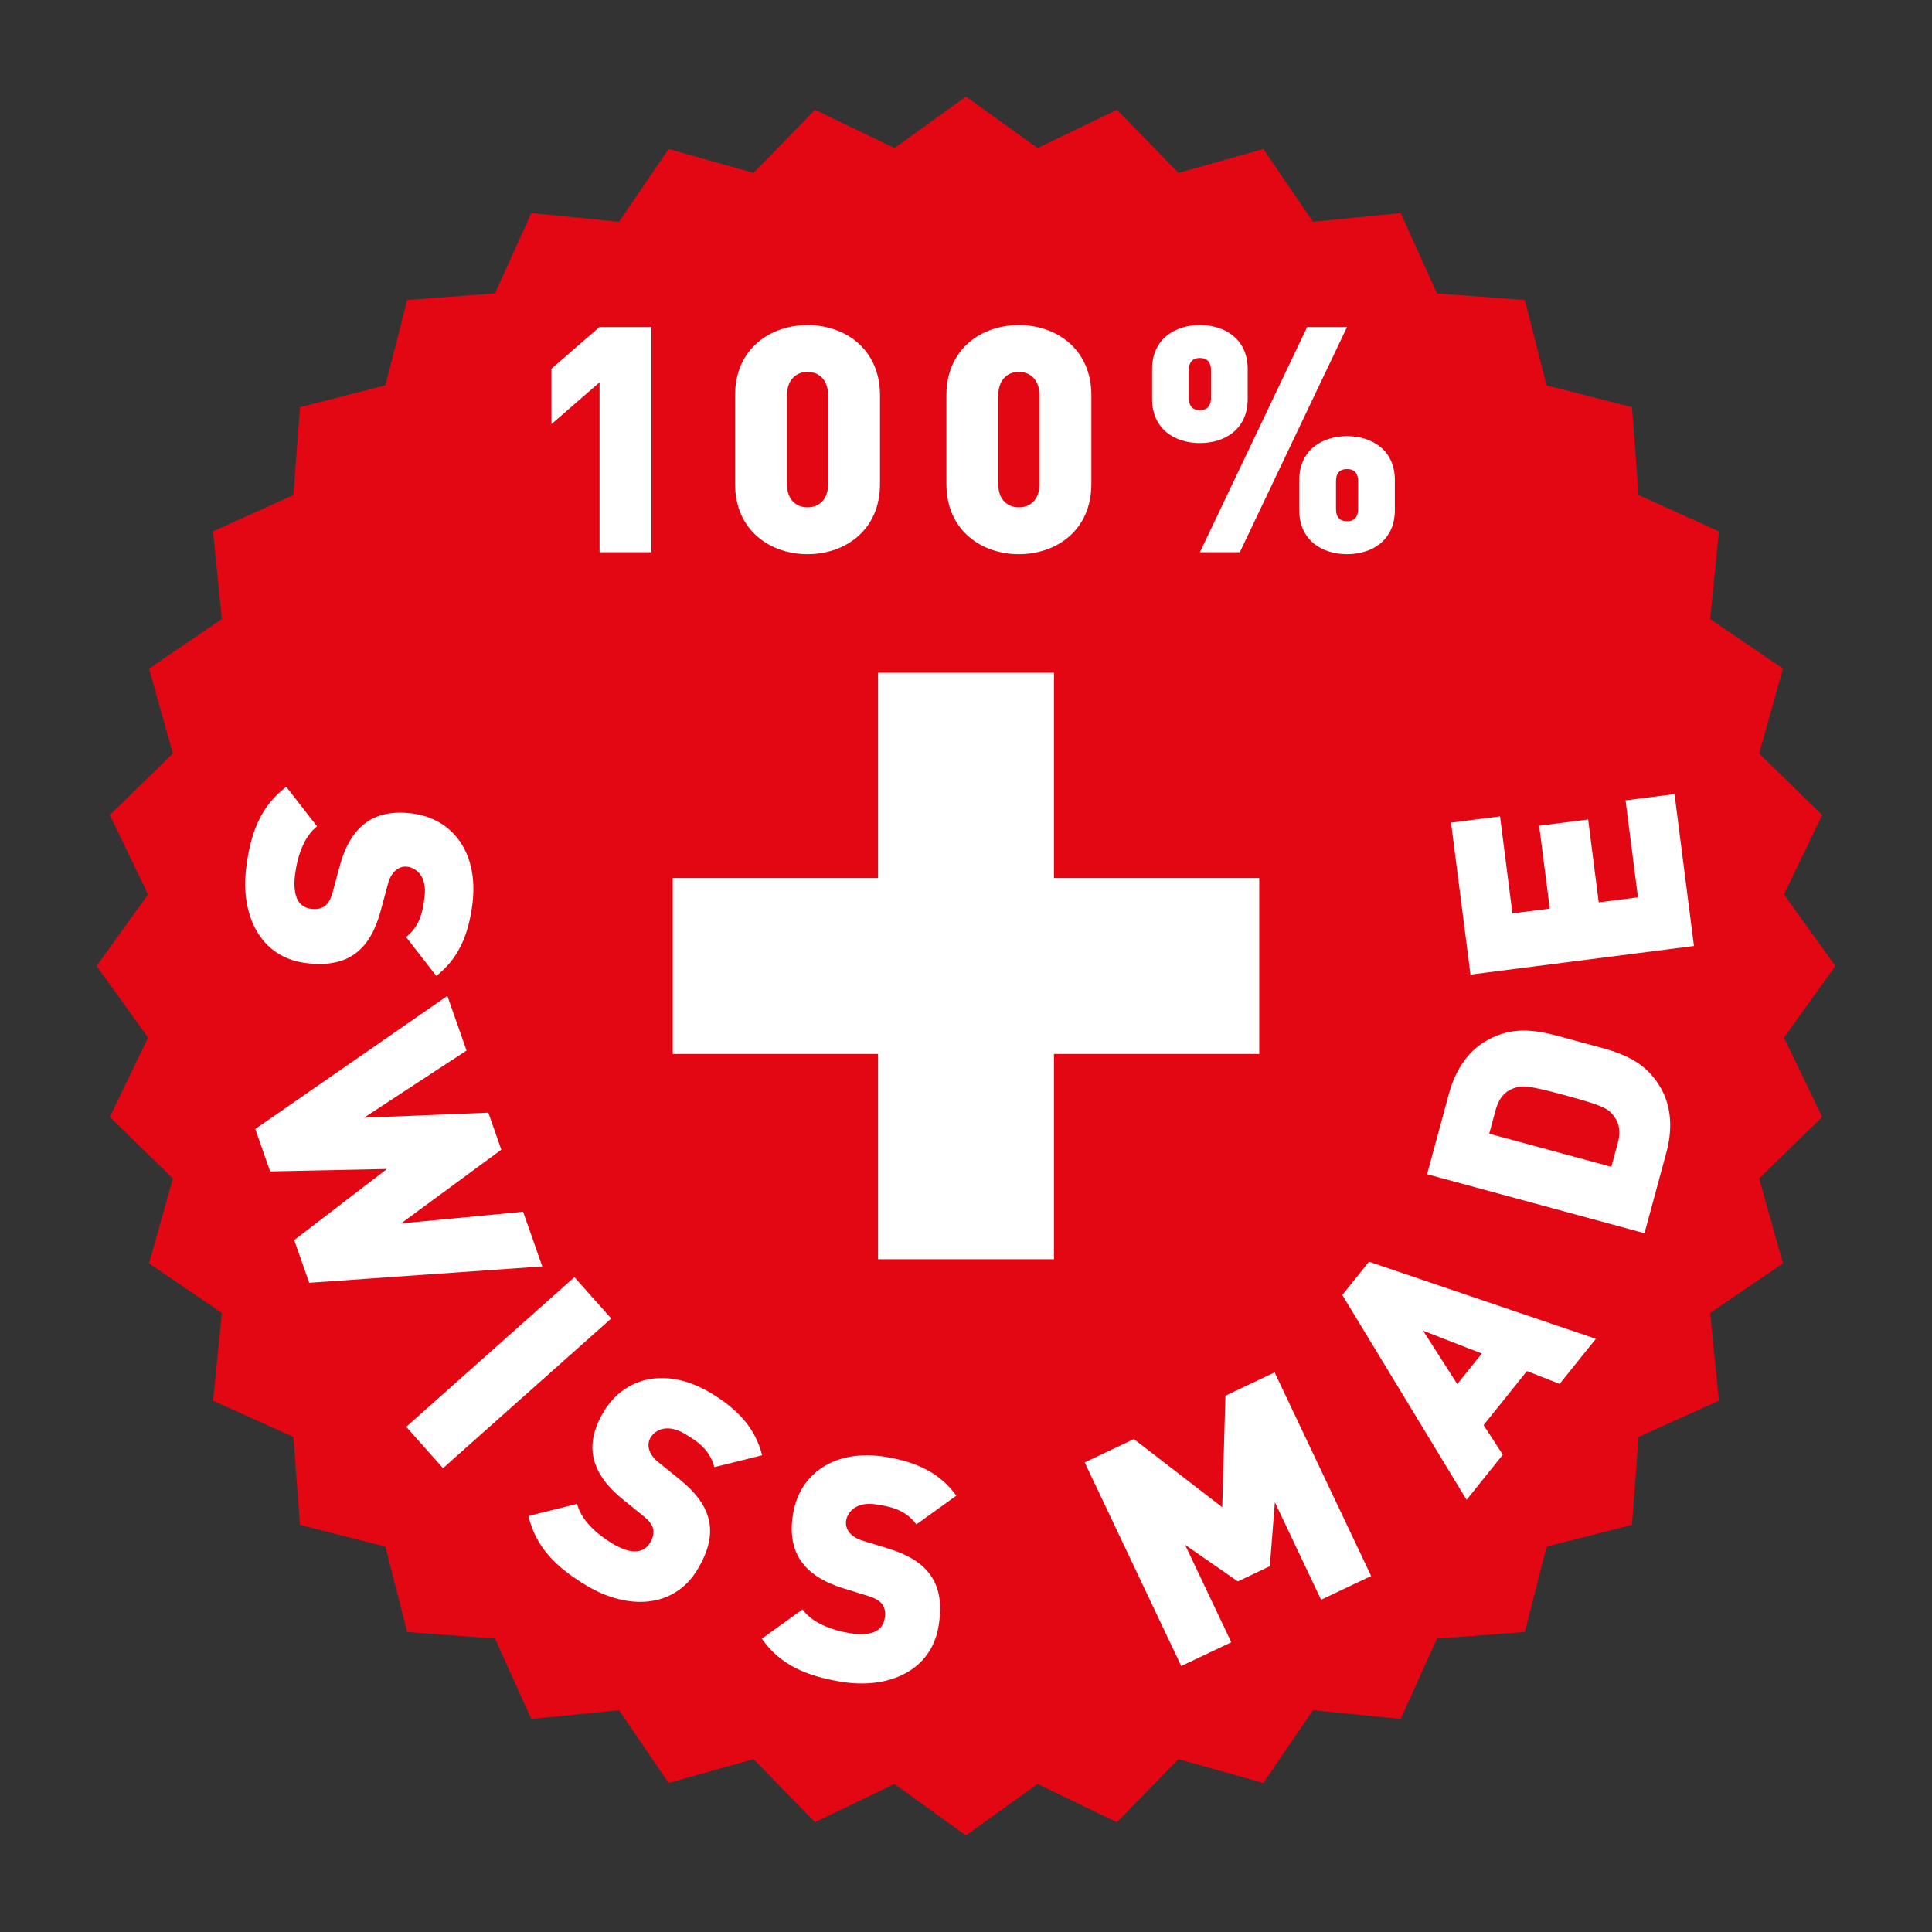
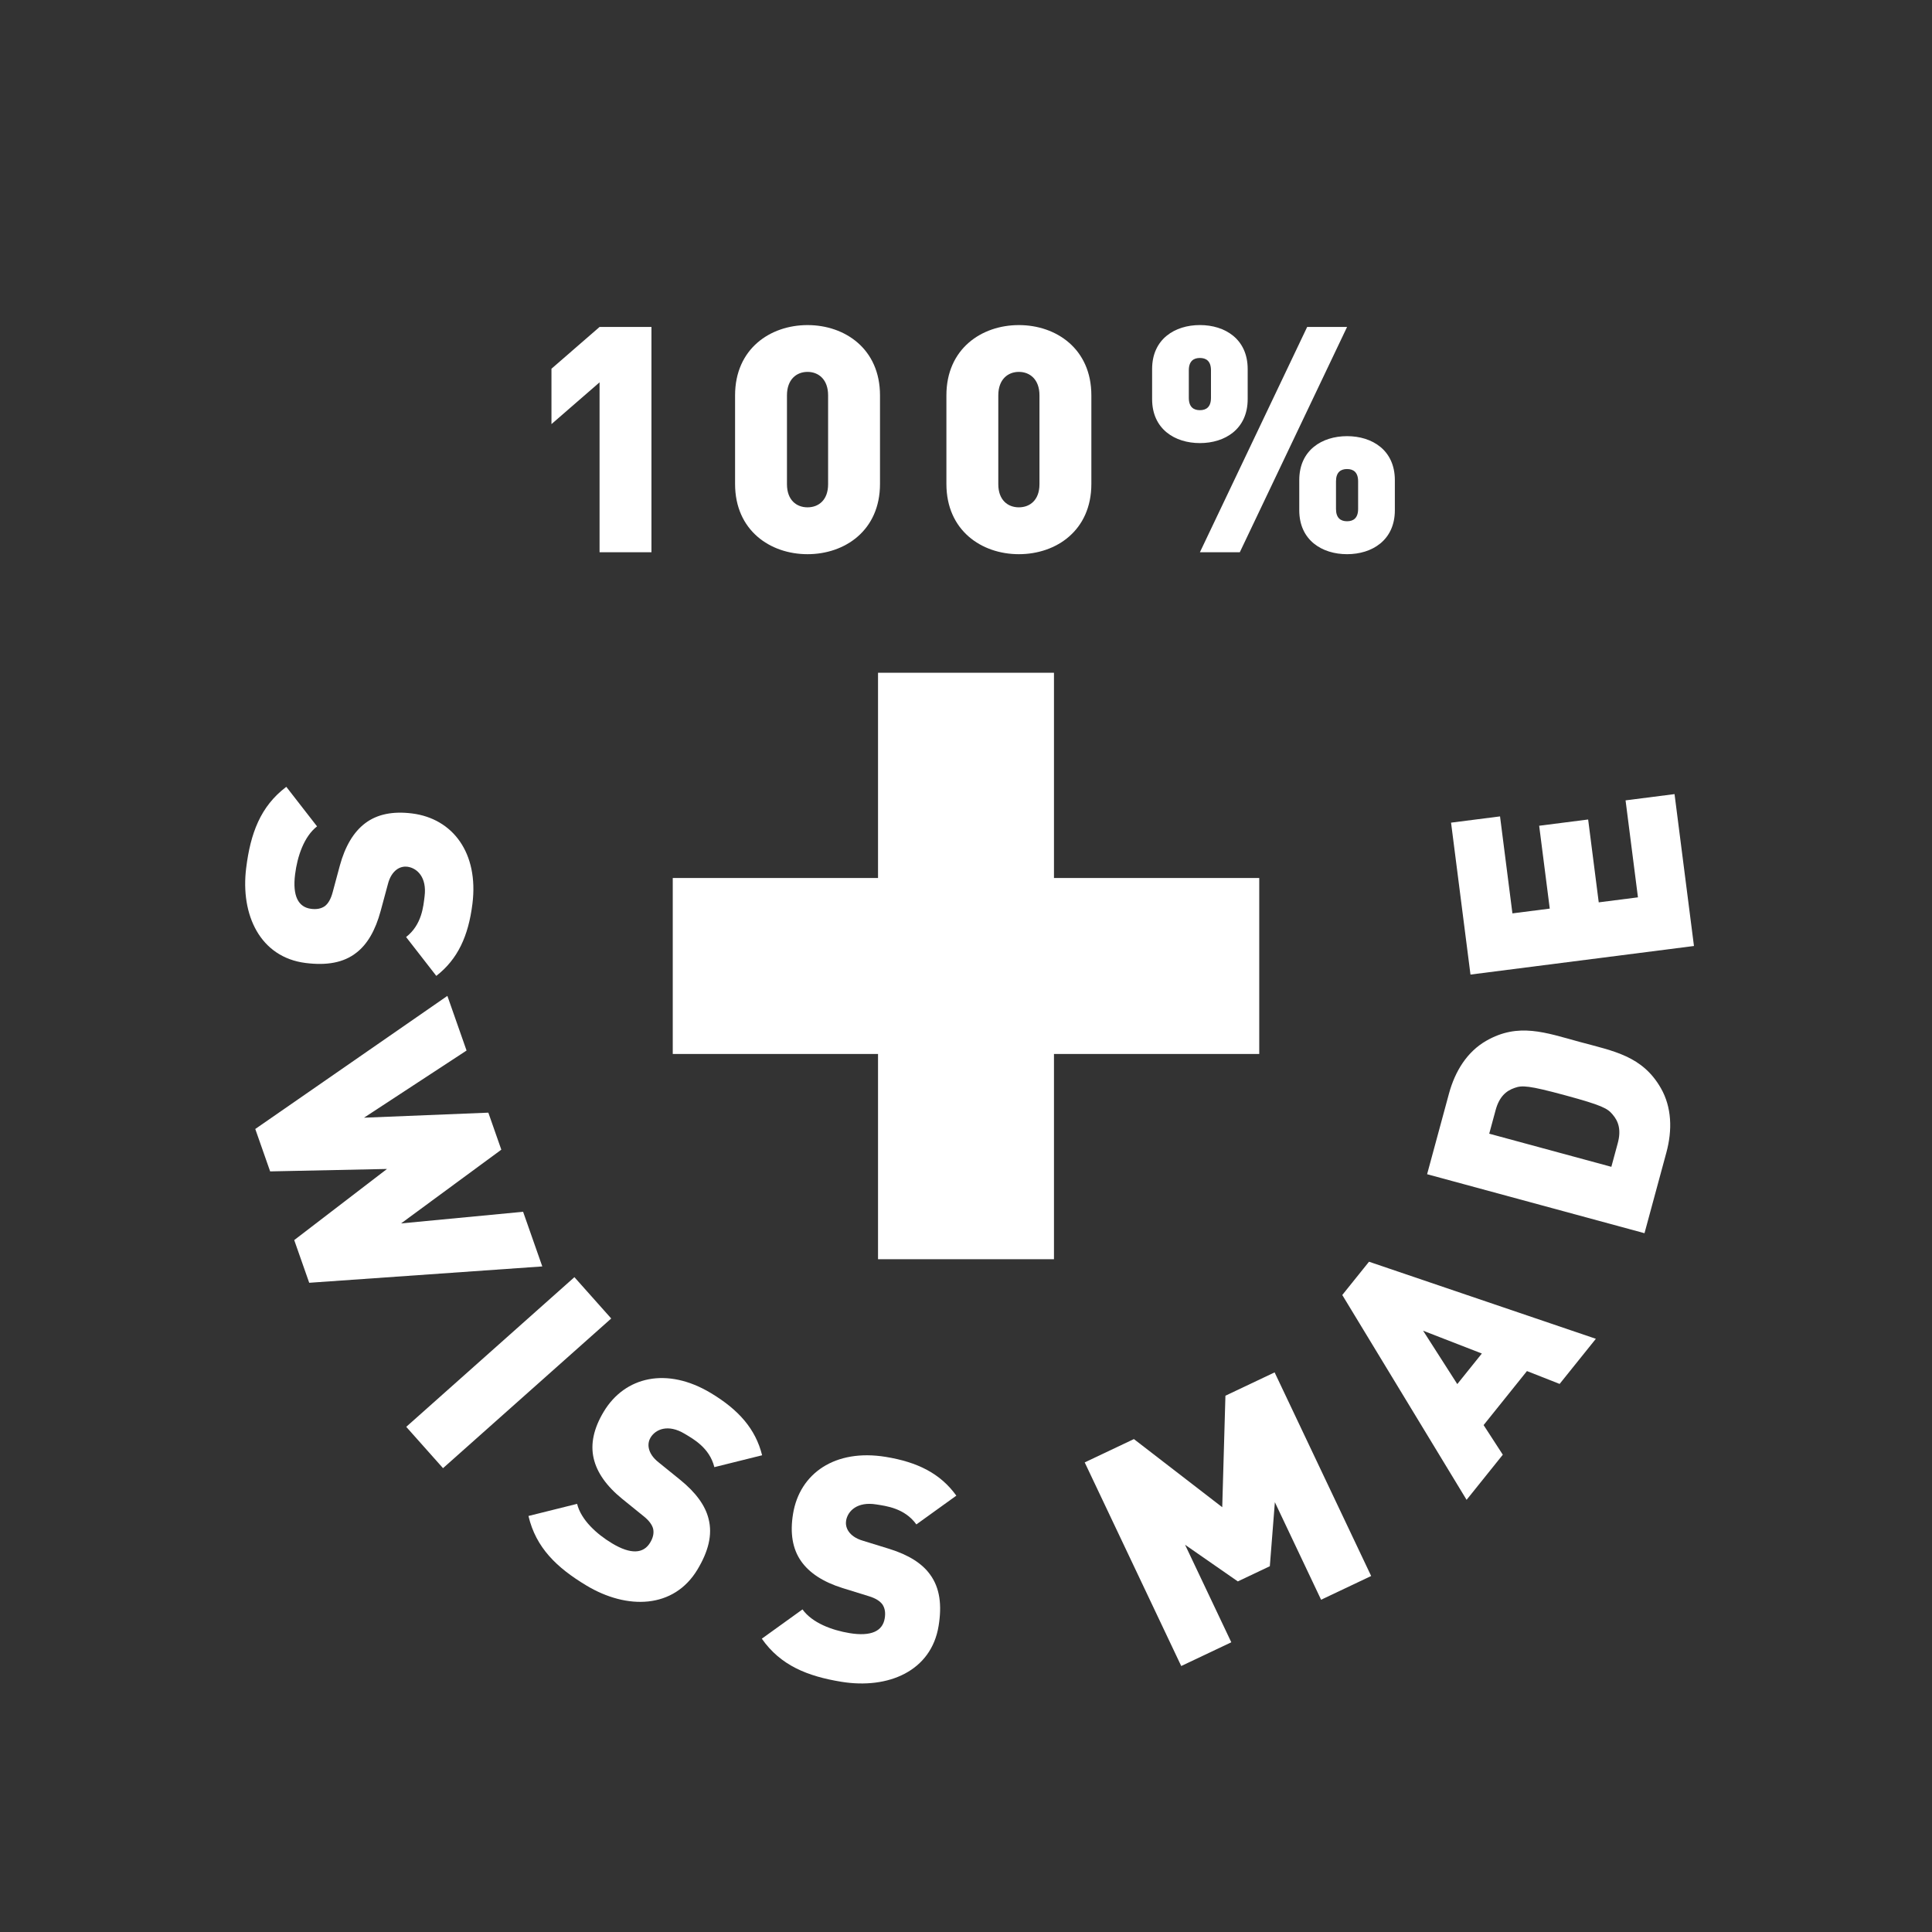
<svg xmlns="http://www.w3.org/2000/svg" version="1.1" id="Ebene_1" x="0px" y="0px" width="79.37px" height="79.37px" viewBox="0 0 79.37 79.37" enable-background="new 0 0 79.37 79.37" xml:space="preserve">
  <rect x="0" y="0" width="79.37" height="79.37" fill="#333333" stroke="none" />
-   <polygon fill="#E30613" points="39.685,3.968 42.625,6.081 45.887,4.511 48.416,7.103 51.9,6.122 53.941,9.112 57.543,8.753   59.033,12.054 62.643,12.325 63.537,15.832 67.045,16.728 67.316,20.337 70.617,21.827 70.256,25.429 73.248,27.469 72.268,30.954   74.859,33.482 73.289,36.744 75.4,39.685 73.289,42.625 74.859,45.887 72.268,48.416 73.248,51.901 70.256,53.941 70.617,57.543   67.316,59.032 67.045,62.643 63.537,63.537 62.643,67.045 59.033,67.317 57.543,70.617 53.941,70.257 51.9,73.247 48.416,72.268   45.887,74.859 42.625,73.289 39.685,75.402 36.746,73.289 33.483,74.859 30.955,72.268 27.469,73.247 25.429,70.257 21.827,70.617   20.336,67.316 16.727,67.045 15.833,63.537 12.325,62.643 12.053,59.032 8.753,57.543 9.114,53.941 6.123,51.901 7.102,48.416   4.511,45.887 6.082,42.625 3.969,39.685 6.082,36.744 4.511,33.482 7.102,30.954 6.123,27.469 9.114,25.429 8.753,21.827   12.053,20.337 12.325,16.728 15.833,15.832 16.727,12.325 20.336,12.052 21.827,8.753 25.429,9.112 27.469,6.122 30.955,7.103   33.483,4.511 36.746,6.081 " />
  <polygon fill="#FFFFFF" points="36.071,43.299 27.638,43.299 27.638,36.07 36.071,36.07 36.071,27.638 43.299,27.638 43.299,36.07   51.732,36.07 51.732,43.299 43.299,43.299 43.299,51.731 36.071,51.731 " />
  <g>
    <path fill="#FFFFFF" d="M10.114,35.653c0.176-1.405,0.578-2.521,1.648-3.329l1.263,1.625c-0.537,0.417-0.81,1.234-0.902,1.969   c-0.112,0.89,0.131,1.353,0.66,1.419c0.219,0.027,0.406-0.002,0.564-0.113c0.131-0.101,0.245-0.283,0.321-0.575l0.293-1.089   c0.218-0.798,0.566-1.383,1.044-1.742c0.492-0.371,1.136-0.499,1.923-0.4c1.676,0.21,2.743,1.627,2.48,3.716   c-0.165,1.315-0.599,2.27-1.484,2.957l-1.241-1.596c0.653-0.508,0.71-1.273,0.76-1.673c0.099-0.787-0.312-1.166-0.712-1.216   c-0.116-0.014-0.289,0.003-0.448,0.127c-0.131,0.102-0.271,0.28-0.35,0.598l-0.294,1.089c-0.219,0.811-0.552,1.371-0.987,1.71   c-0.539,0.43-1.246,0.538-2.097,0.431C10.688,39.326,9.871,37.587,10.114,35.653z" />
    <path fill="#FFFFFF" d="M12.703,52.699l-0.616-1.754l3.812-2.922l-4.801,0.1l-0.611-1.742l7.892-5.468l0.788,2.245l-4.213,2.759   l5.108-0.207l0.533,1.521l-4.118,3.029l5.013-0.478l0.788,2.245L12.703,52.699z" />
    <path fill="#FFFFFF" d="M16.689,58.617l6.909-6.149l1.512,1.698l-6.91,6.149L16.689,58.617z" />
    <path fill="#FFFFFF" d="M24.088,65.134c-1.214-0.73-2.071-1.55-2.378-2.855l1.998-0.498c0.164,0.66,0.801,1.24,1.436,1.622   c0.769,0.463,1.29,0.428,1.565-0.029c0.114-0.189,0.163-0.372,0.125-0.562c-0.04-0.161-0.16-0.339-0.396-0.526l-0.877-0.71   c-0.642-0.522-1.036-1.078-1.171-1.66c-0.14-0.6,0.003-1.241,0.412-1.921c0.871-1.448,2.599-1.85,4.403-0.765   c1.136,0.684,1.833,1.467,2.104,2.555l-1.962,0.488c-0.2-0.803-0.877-1.164-1.222-1.372c-0.68-0.408-1.192-0.187-1.4,0.159   c-0.061,0.101-0.114,0.266-0.065,0.461c0.04,0.161,0.147,0.361,0.405,0.562l0.877,0.71c0.653,0.529,1.031,1.06,1.165,1.595   c0.175,0.667-0.013,1.357-0.455,2.093C27.68,66.096,25.759,66.139,24.088,65.134z" />
    <path fill="#FFFFFF" d="M34.566,69.091c-1.399-0.229-2.499-0.671-3.269-1.771l1.671-1.203c0.397,0.553,1.205,0.855,1.936,0.975   c0.885,0.144,1.357-0.082,1.442-0.608c0.036-0.218,0.014-0.406-0.092-0.568c-0.097-0.134-0.274-0.255-0.563-0.342l-1.078-0.334   c-0.79-0.247-1.362-0.617-1.704-1.107c-0.353-0.505-0.458-1.154-0.33-1.938c0.271-1.668,1.728-2.683,3.807-2.344   c1.309,0.213,2.247,0.683,2.902,1.593l-1.642,1.182c-0.483-0.672-1.247-0.757-1.645-0.821c-0.783-0.128-1.177,0.27-1.242,0.667   c-0.019,0.115-0.007,0.289,0.111,0.453c0.097,0.134,0.27,0.281,0.584,0.372l1.079,0.333c0.803,0.25,1.351,0.603,1.673,1.05   c0.41,0.555,0.492,1.266,0.354,2.113C38.26,68.651,36.491,69.404,34.566,69.091z" />
    <path fill="#FFFFFF" d="M54.273,65.72l-1.899-4.007l-0.207,2.63l-1.315,0.624l-2.167-1.505l1.899,4.006l-2.057,0.975l-3.965-8.365   l2.021-0.958l3.629,2.799l0.131-4.581l2.021-0.958l3.966,8.365L54.273,65.72z" />
    <path fill="#FFFFFF" d="M64.072,56.854l-1.342-0.528l-1.781,2.219l0.789,1.217l-1.488,1.854l-5.107-8.415l1.098-1.367L65.561,55   L64.072,56.854z M58.464,54.668l1.404,2.193l1.009-1.256L58.464,54.668z" />
    <path fill="#FFFFFF" d="M68.232,44.704c0.447,0.781,0.477,1.718,0.225,2.646l-0.898,3.312l-8.931-2.423l0.898-3.311   c0.252-0.929,0.75-1.723,1.531-2.17c1.323-0.759,2.435-0.337,3.839,0.045C66.302,43.184,67.474,43.38,68.232,44.704z    M62.229,44.691c-0.355,0.119-0.638,0.365-0.787,0.917l-0.262,0.966l5.017,1.361l0.262-0.966c0.15-0.552,0.031-0.907-0.216-1.189   c-0.203-0.244-0.424-0.371-1.942-0.783C62.796,44.589,62.528,44.584,62.229,44.691z" />
    <path fill="#FFFFFF" d="M69.591,38.863l-9.181,1.174l-0.798-6.241l2.012-0.257l0.509,3.984l1.534-0.196l-0.435-3.404l2.012-0.257   l0.435,3.404l1.611-0.206l-0.509-3.984l2.012-0.257L69.591,38.863z" />
  </g>
  <g>
    <path fill="#FFFFFF" d="M24.631,22.688v-6.981l-1.976,1.716v-2.275l1.976-1.716h2.132v9.256H24.631z" />
    <path fill="#FFFFFF" d="M33.175,22.767c-1.534,0-2.977-0.975-2.977-2.886v-3.64c0-1.911,1.443-2.886,2.977-2.886   c1.534,0,2.977,0.975,2.977,2.886v3.64C36.152,21.792,34.709,22.767,33.175,22.767z M34.02,16.24c0-0.65-0.39-0.962-0.845-0.962   S32.33,15.59,32.33,16.24v3.653c0,0.65,0.39,0.949,0.845,0.949s0.845-0.299,0.845-0.949V16.24z" />
    <path fill="#FFFFFF" d="M41.857,22.767c-1.534,0-2.977-0.975-2.977-2.886v-3.64c0-1.911,1.443-2.886,2.977-2.886   c1.534,0,2.978,0.975,2.978,2.886v3.64C44.835,21.792,43.392,22.767,41.857,22.767z M42.703,16.24c0-0.65-0.391-0.962-0.846-0.962   s-0.845,0.312-0.845,0.962v3.653c0,0.65,0.39,0.949,0.845,0.949s0.846-0.299,0.846-0.949V16.24z" />
    <path fill="#FFFFFF" d="M49.294,18.203c-1.026,0-1.963-0.572-1.963-1.807v-1.235c0-1.235,0.937-1.807,1.963-1.807   c1.027,0,1.963,0.572,1.963,1.807v1.235C51.257,17.631,50.321,18.203,49.294,18.203z M49.749,15.213   c0-0.377-0.195-0.507-0.455-0.507s-0.455,0.13-0.455,0.507v1.131c0,0.377,0.195,0.507,0.455,0.507s0.455-0.13,0.455-0.507V15.213z    M50.933,22.688h-1.639l4.407-9.256h1.639L50.933,22.688z M55.34,22.767c-1.027,0-1.964-0.572-1.964-1.807v-1.235   c0-1.235,0.937-1.807,1.964-1.807c1.026,0,1.963,0.572,1.963,1.807v1.235C57.303,22.194,56.366,22.767,55.34,22.767z    M55.794,19.776c0-0.377-0.194-0.507-0.454-0.507c-0.261,0-0.455,0.13-0.455,0.507v1.131c0,0.377,0.194,0.507,0.455,0.507   c0.26,0,0.454-0.13,0.454-0.507V19.776z" />
  </g>
</svg>